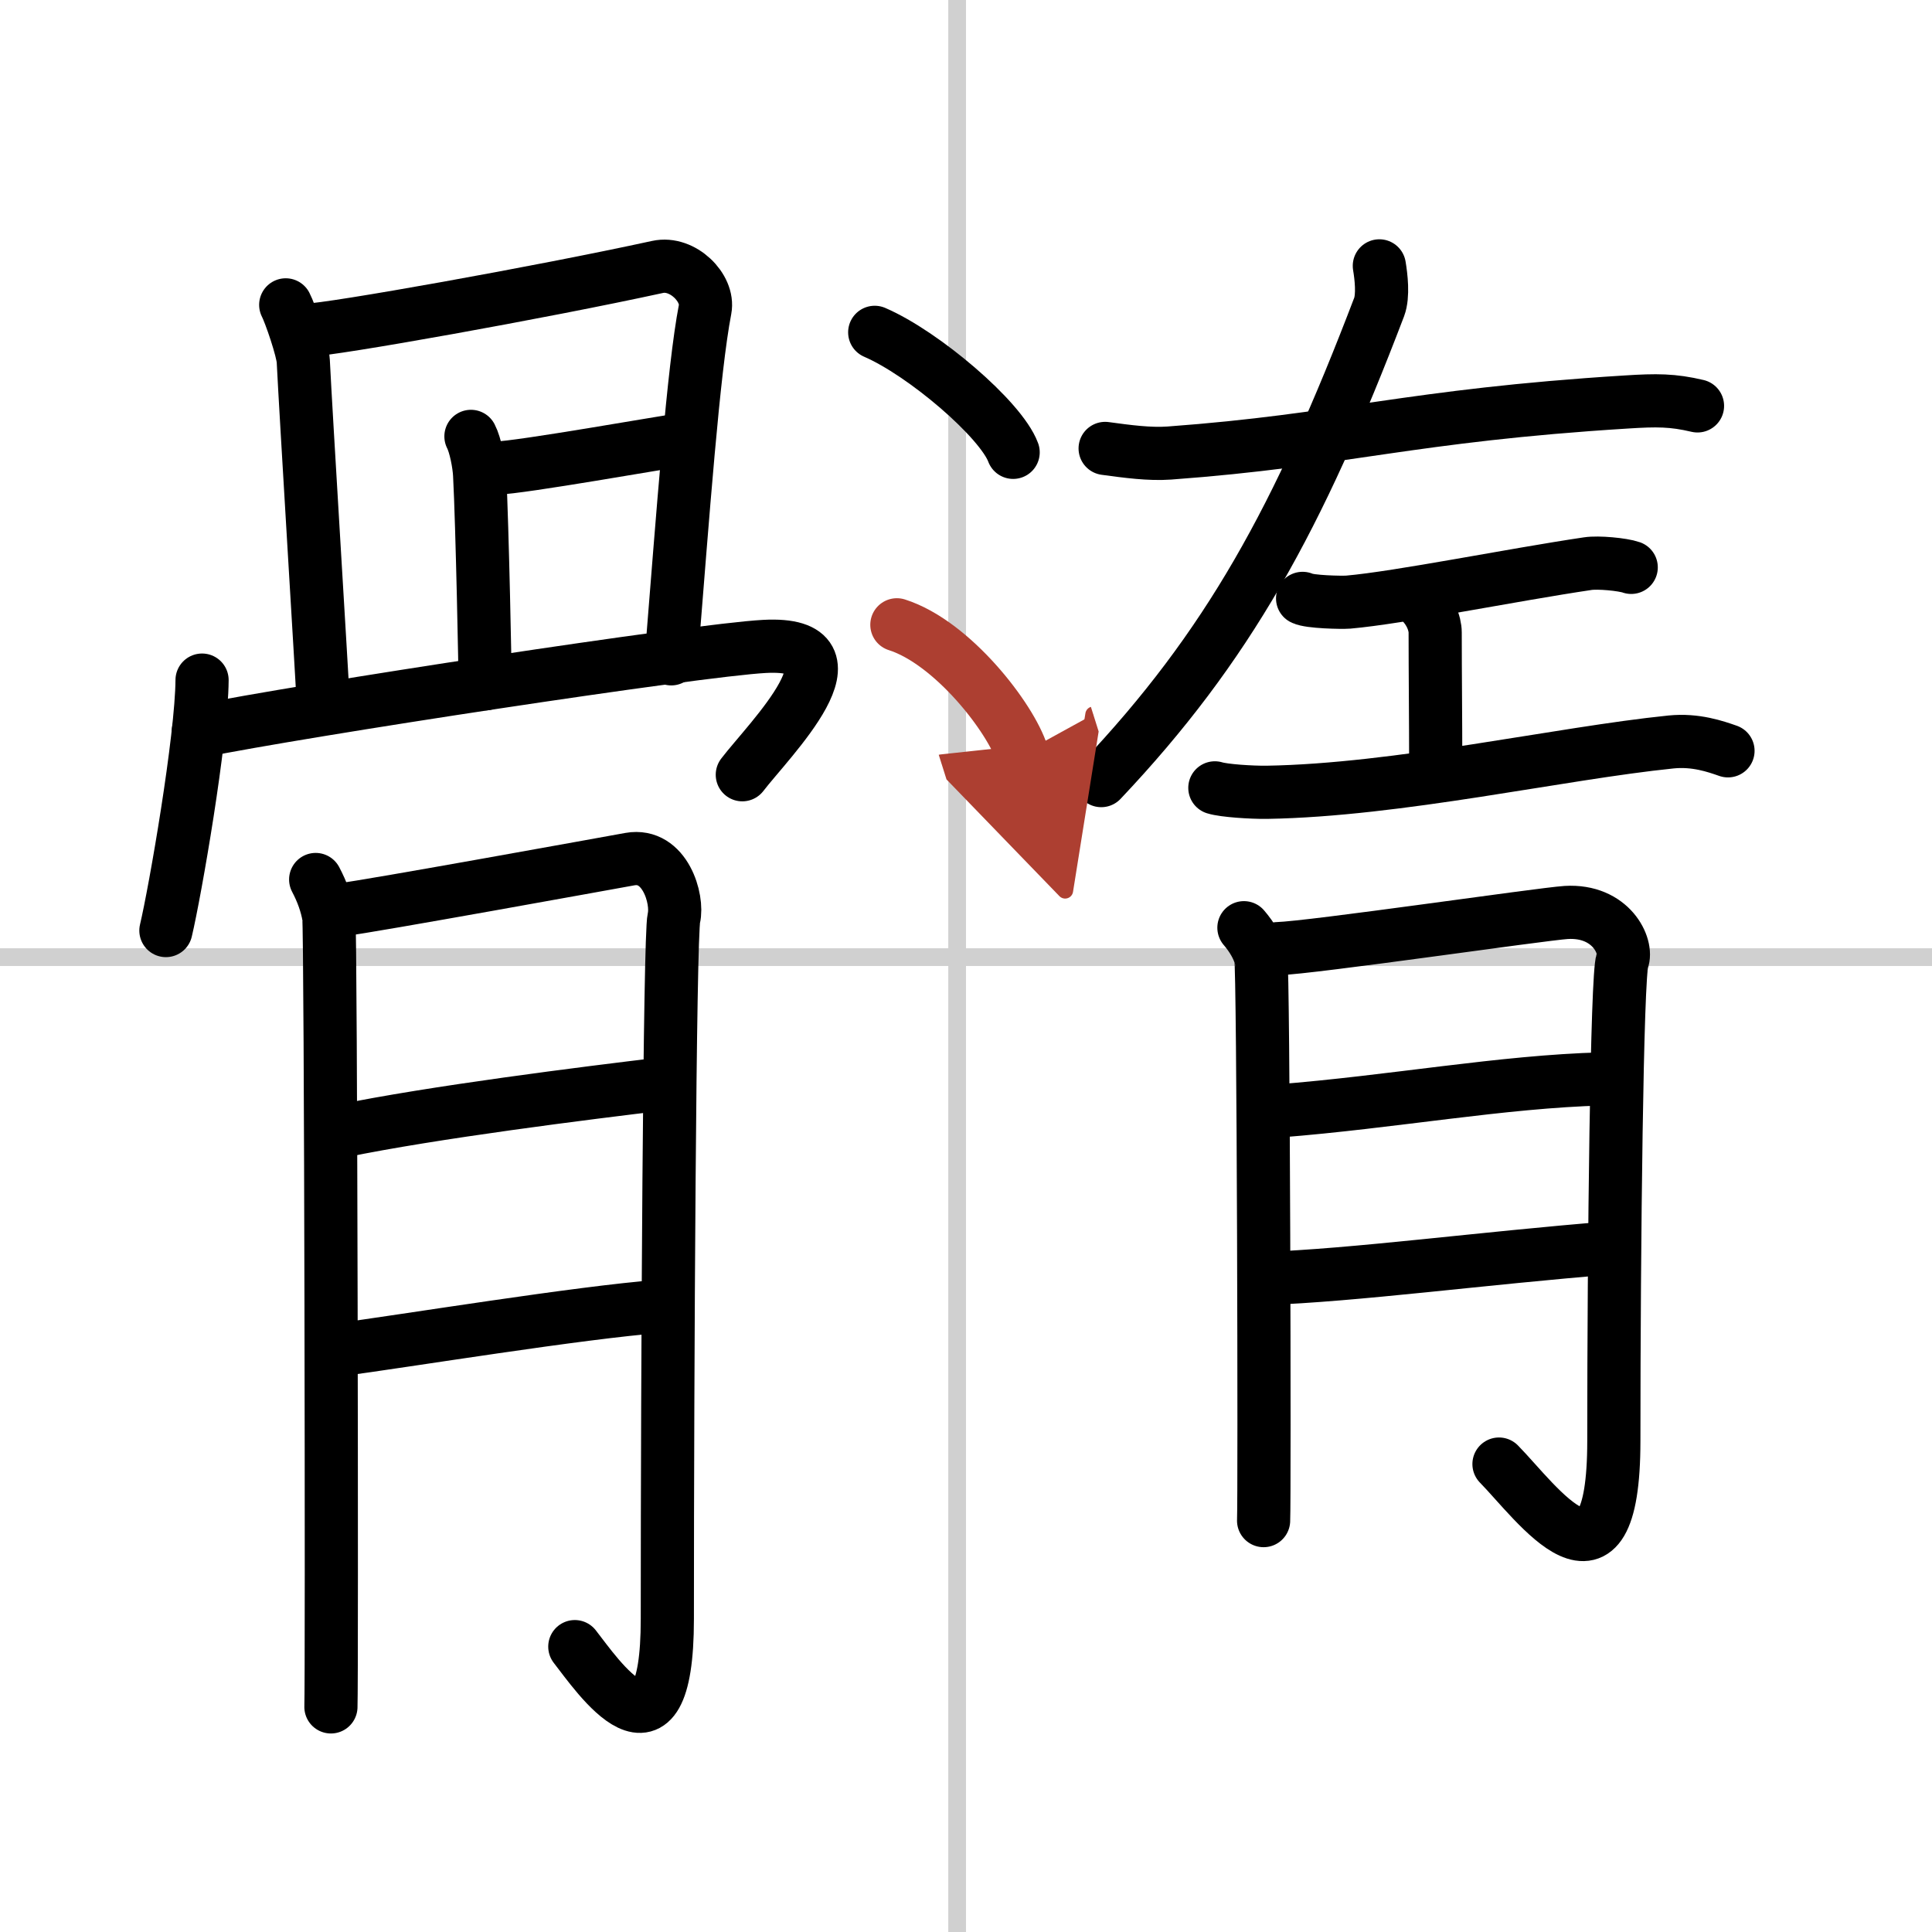
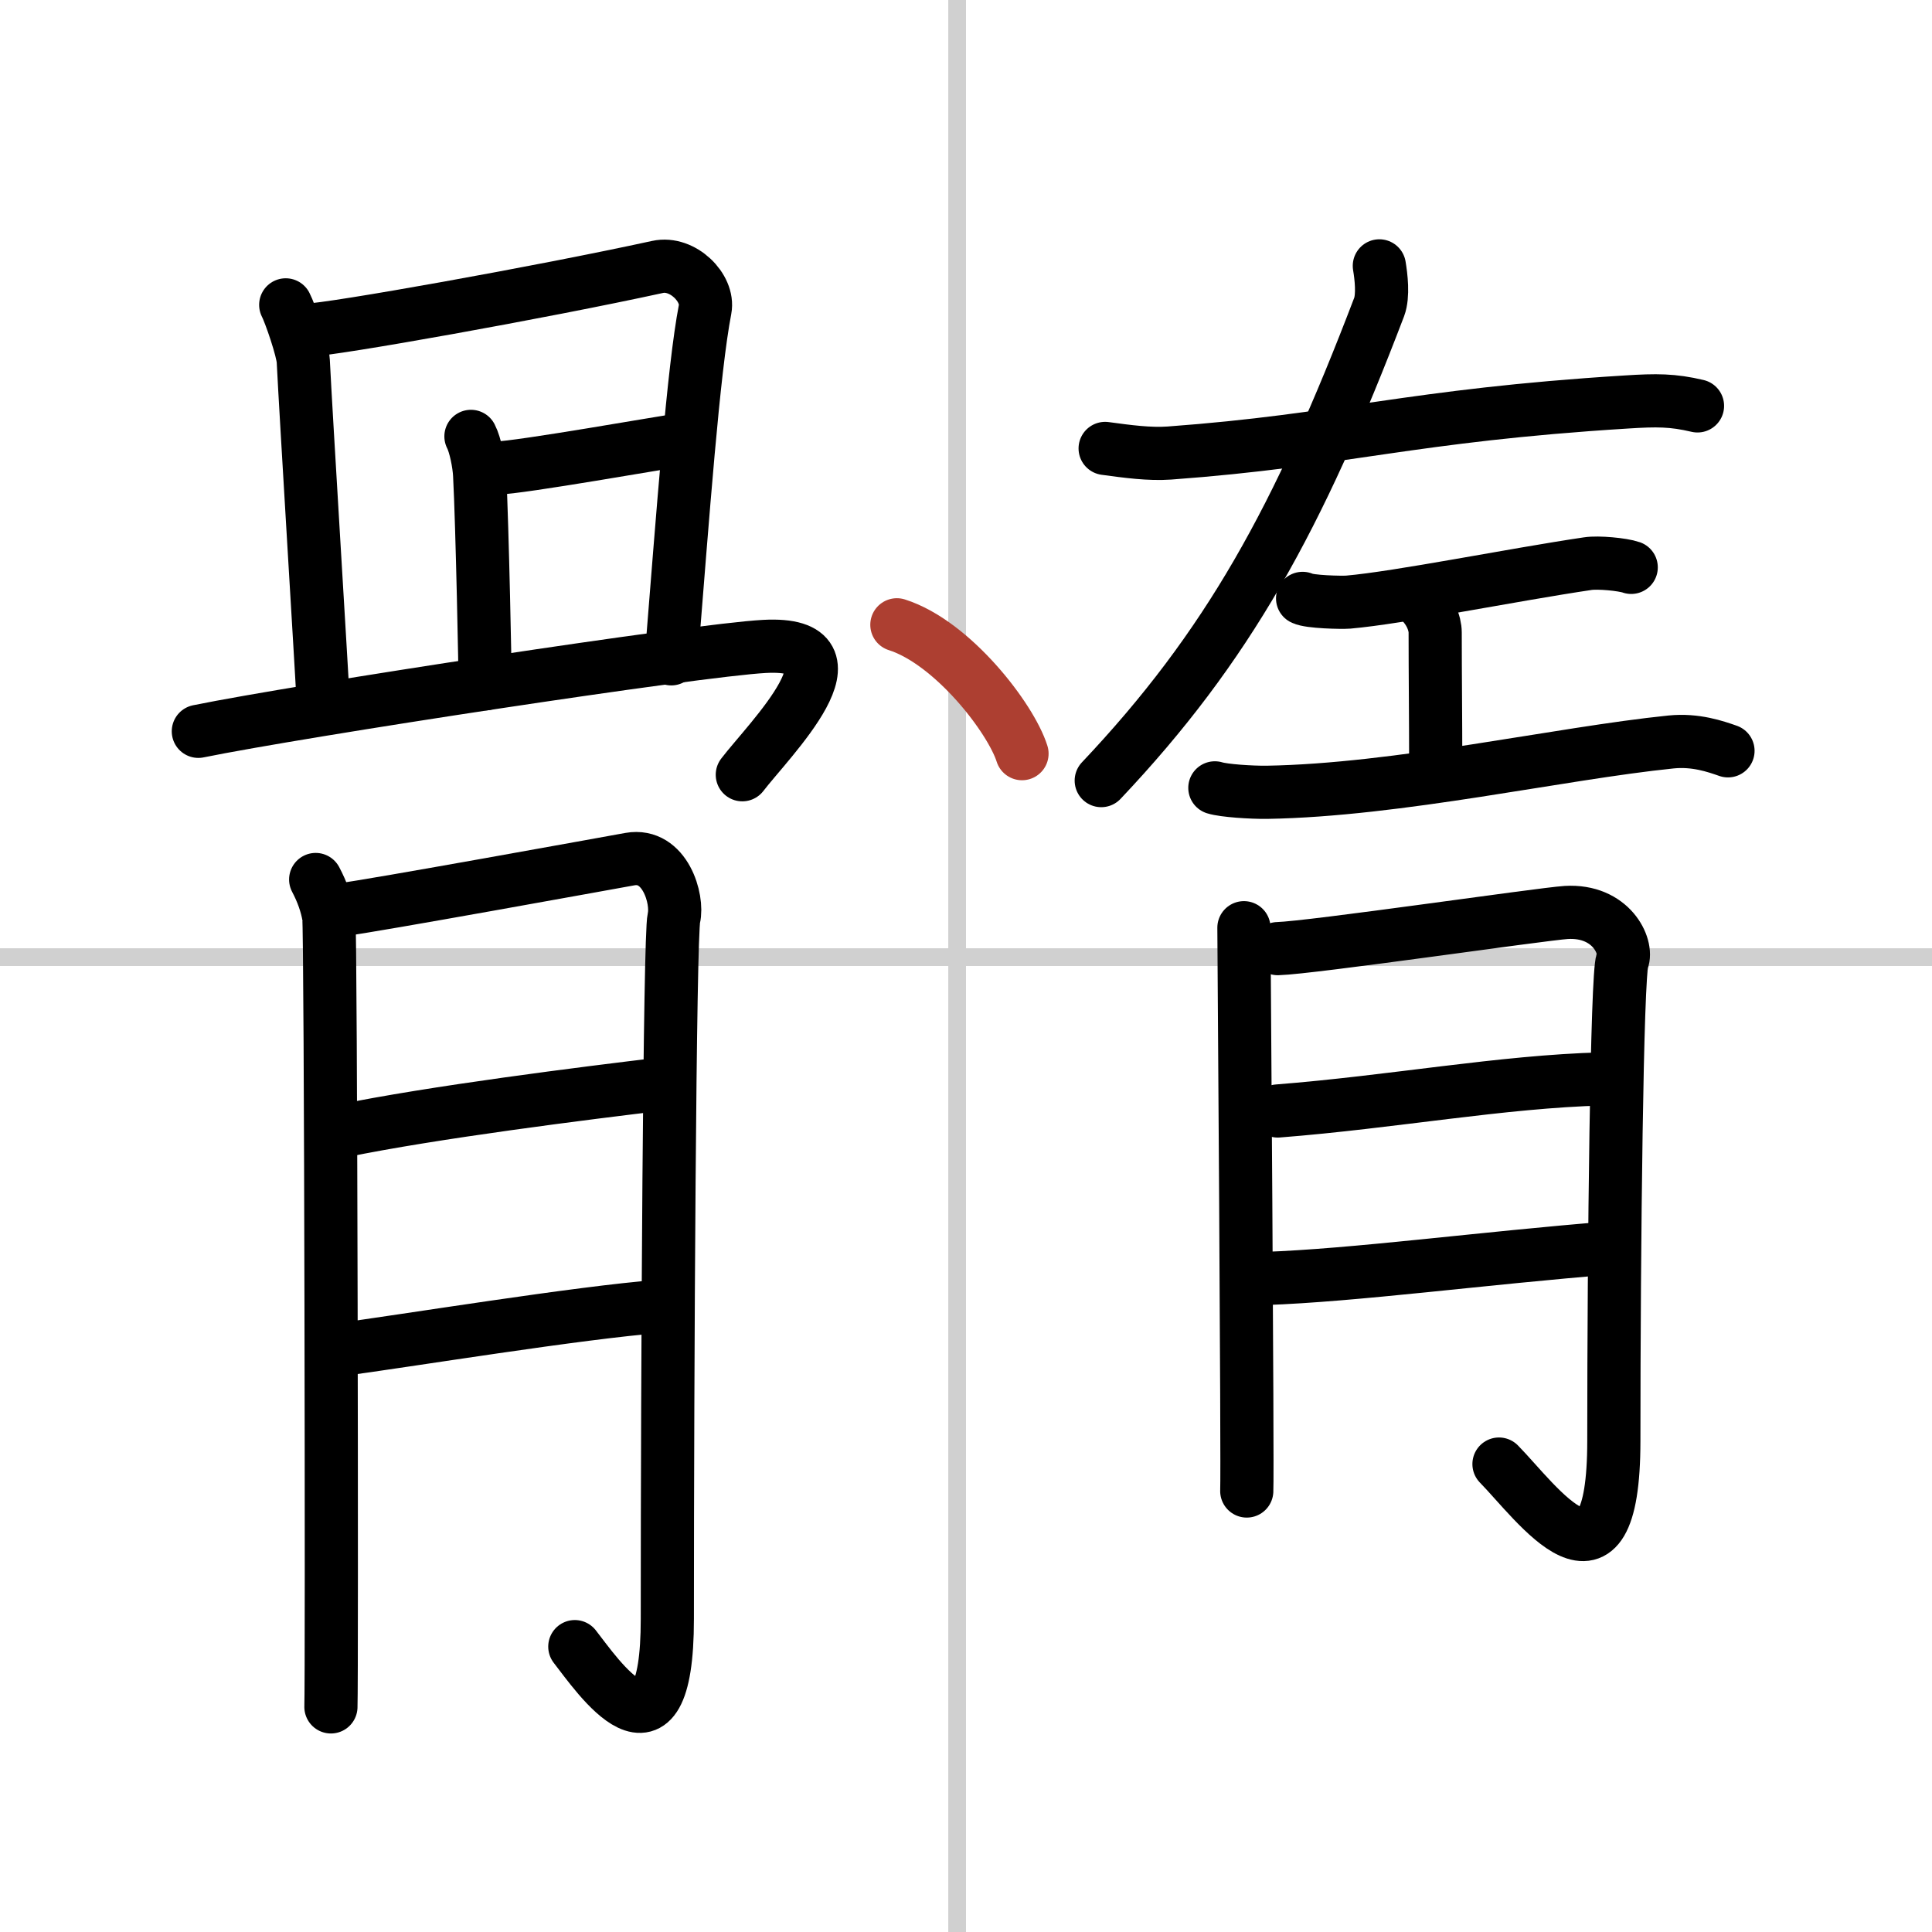
<svg xmlns="http://www.w3.org/2000/svg" width="400" height="400" viewBox="0 0 109 109">
  <defs>
    <marker id="a" markerWidth="4" orient="auto" refX="1" refY="5" viewBox="0 0 10 10">
-       <polyline points="0 0 10 5 0 10 1 5" fill="#ad3f31" stroke="#ad3f31" />
-     </marker>
+       </marker>
  </defs>
  <g fill="none" stroke="#000" stroke-linecap="round" stroke-linejoin="round" stroke-width="3">
    <rect width="100%" height="100%" fill="#fff" stroke="#fff" />
    <line x1="54" x2="54" y2="109" stroke="#d0d0d0" stroke-width="1" />
    <line x2="109" y1="54" y2="54" stroke="#d0d0d0" stroke-width="1" />
    <path d="m16.12 17.2c0.25 0.48 0.96 2.54 0.99 3.17 0.14 2.88 1.09 18.34 1.09 18.66" />
    <path d="m17.31 18.63c1.42-0.03 13.19-2.13 19.79-3.57 1.41-0.31 2.91 1.19 2.68 2.39-0.66 3.41-1.25 11.52-1.91 19.72" />
    <path d="m26.57 24.62c0.25 0.48 0.46 1.54 0.49 2.17 0.15 2.81 0.32 11.48 0.31 11.79" />
    <path d="m27.98 26.41c1.41-0.03 9.45-1.47 10.73-1.64" />
-     <path d="m11.4 38.37c-0.02 3.31-1.52 11.94-2.04 14.13" />
    <path d="m11.19 41.26c5.8-1.18 28.14-4.59 31.94-4.79 5.94-0.32 0.23 5.3-1.25 7.24" />
    <path d="m17.81 49.62c0.37 0.7 0.62 1.4 0.74 2.1s0.18 43.01 0.12 44.58" />
    <path d="m19.29 51.32c1.49-0.17 15.14-2.65 16.25-2.85 1.98-0.35 2.73 2.27 2.48 3.32-0.24 1.01-0.37 25.37-0.37 39.54 0 9.09-3.98 3.15-5.22 1.57" />
    <path d="m19.29 63.81c5.08-1.05 13.73-2.14 18.2-2.67" />
    <path d="m18.99 76.17c3.97-0.53 13.67-2.12 18.26-2.47" />
    <path d="m62.35 25.3c1.25 0.17 2.5 0.34 3.62 0.26 9.82-0.72 13.55-2.12 25.78-2.88 1.72-0.11 2.62-0.11 4.02 0.22" />
    <path d="m77.82 15c0.1 0.59 0.23 1.68-0.01 2.32-4.55 11.93-8.55 19.18-15.68 26.72" />
    <path d="m73.49 33.76c0.38 0.2 2.19 0.24 2.58 0.21 2.87-0.25 9.26-1.54 13.51-2.17 0.58-0.09 1.97 0.04 2.45 0.21" />
    <path d="m79.9 33.72c0.79 0.62 1.07 1.47 1.07 1.96 0 2.35 0.03 4.9 0.03 7.36" />
    <path d="m68.54 44.45c0.51 0.16 2.06 0.26 2.93 0.25 7.41-0.12 16.53-2.2 22.81-2.84 1.39-0.14 2.52 0.26 3.21 0.5" />
-     <path d="m70.18 52.34c0.48 0.56 0.79 1.12 0.95 1.67s0.22 30.56 0.16 31.78" />
+     <path d="m70.18 52.34s0.22 30.56 0.16 31.78" />
    <path d="m72.09 53.52c1.9-0.05 14.86-1.95 16.27-2.04 2.54-0.15 3.49 1.92 3.17 2.72-0.31 0.77-0.48 16.1-0.48 27.08 0 9.73-4.35 3.49-6.48 1.32" />
    <path d="m72.09 62.68c6.5-0.51 12.63-1.66 18.33-1.81" />
    <path d="m71.32 72.13c5.07-0.17 12.33-1.15 19.61-1.73" />
-     <path d="m49.35 18.75c2.76 1.19 7.12 4.91 7.81 6.77" />
    <path d="m50.6 35.25c3.15 1 6.43 5.27 7.06 7.27" marker-end="url(#a)" stroke="#ad3f31" />
  </g>
</svg>